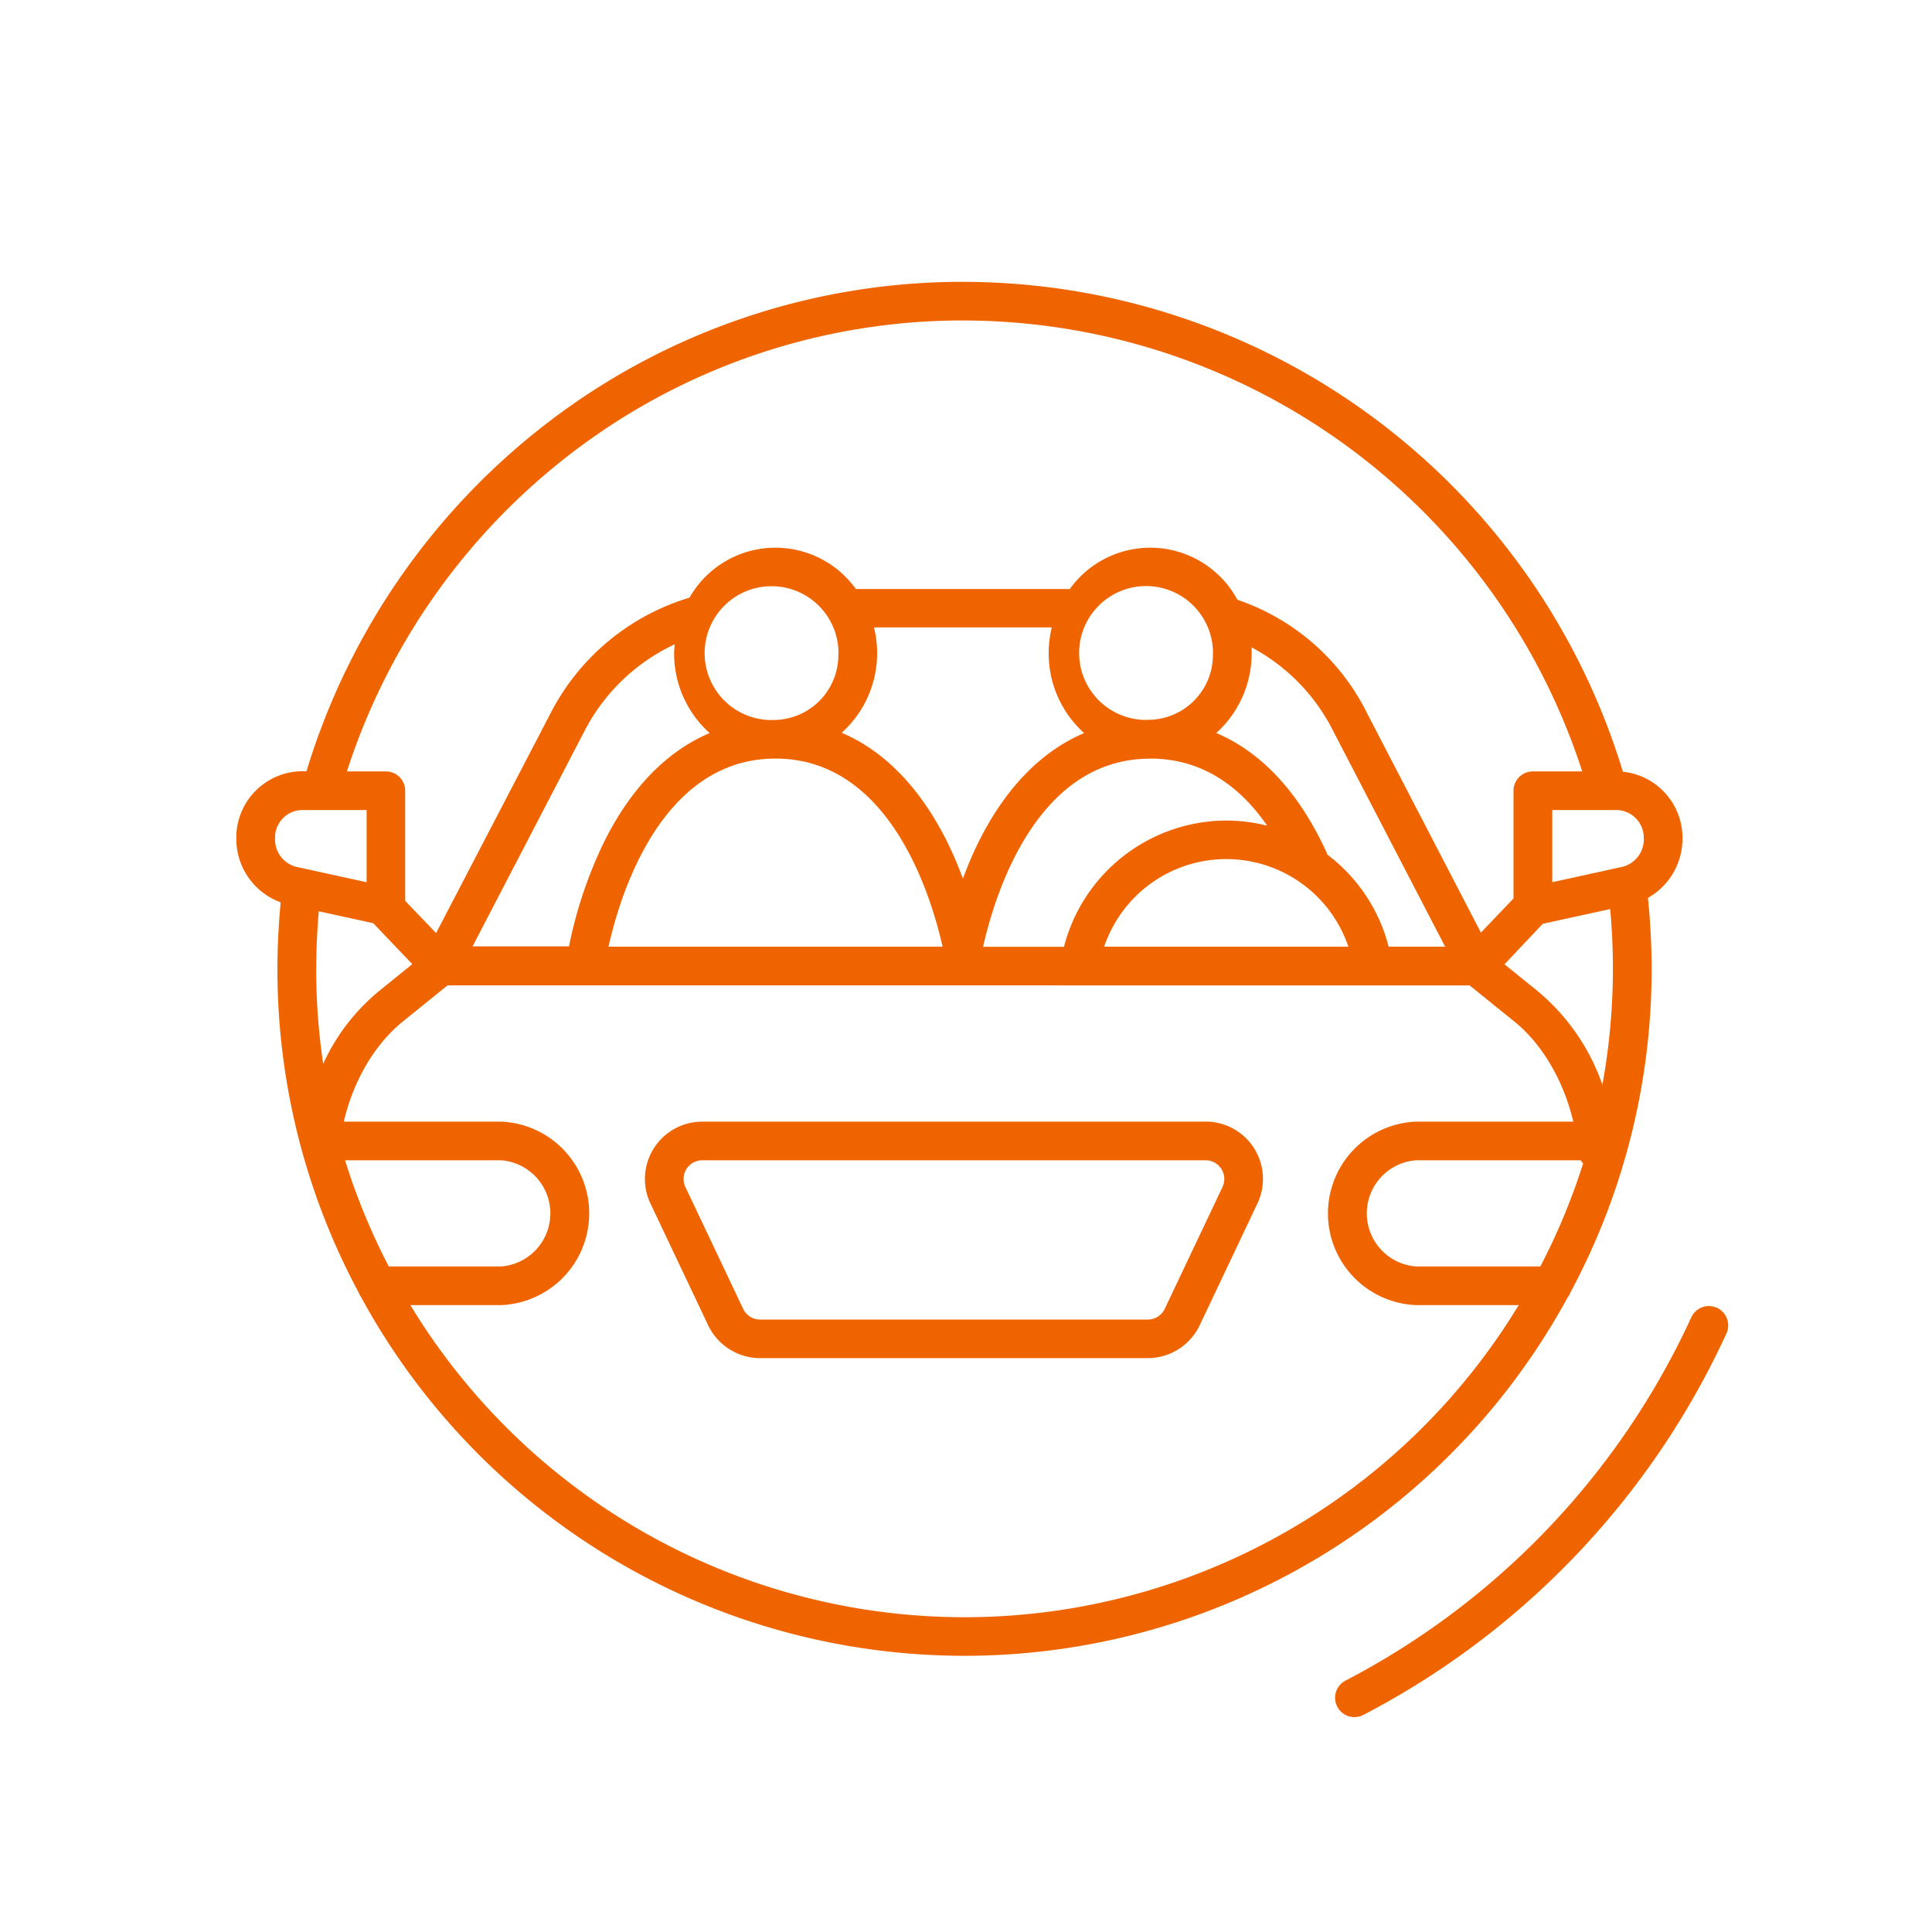
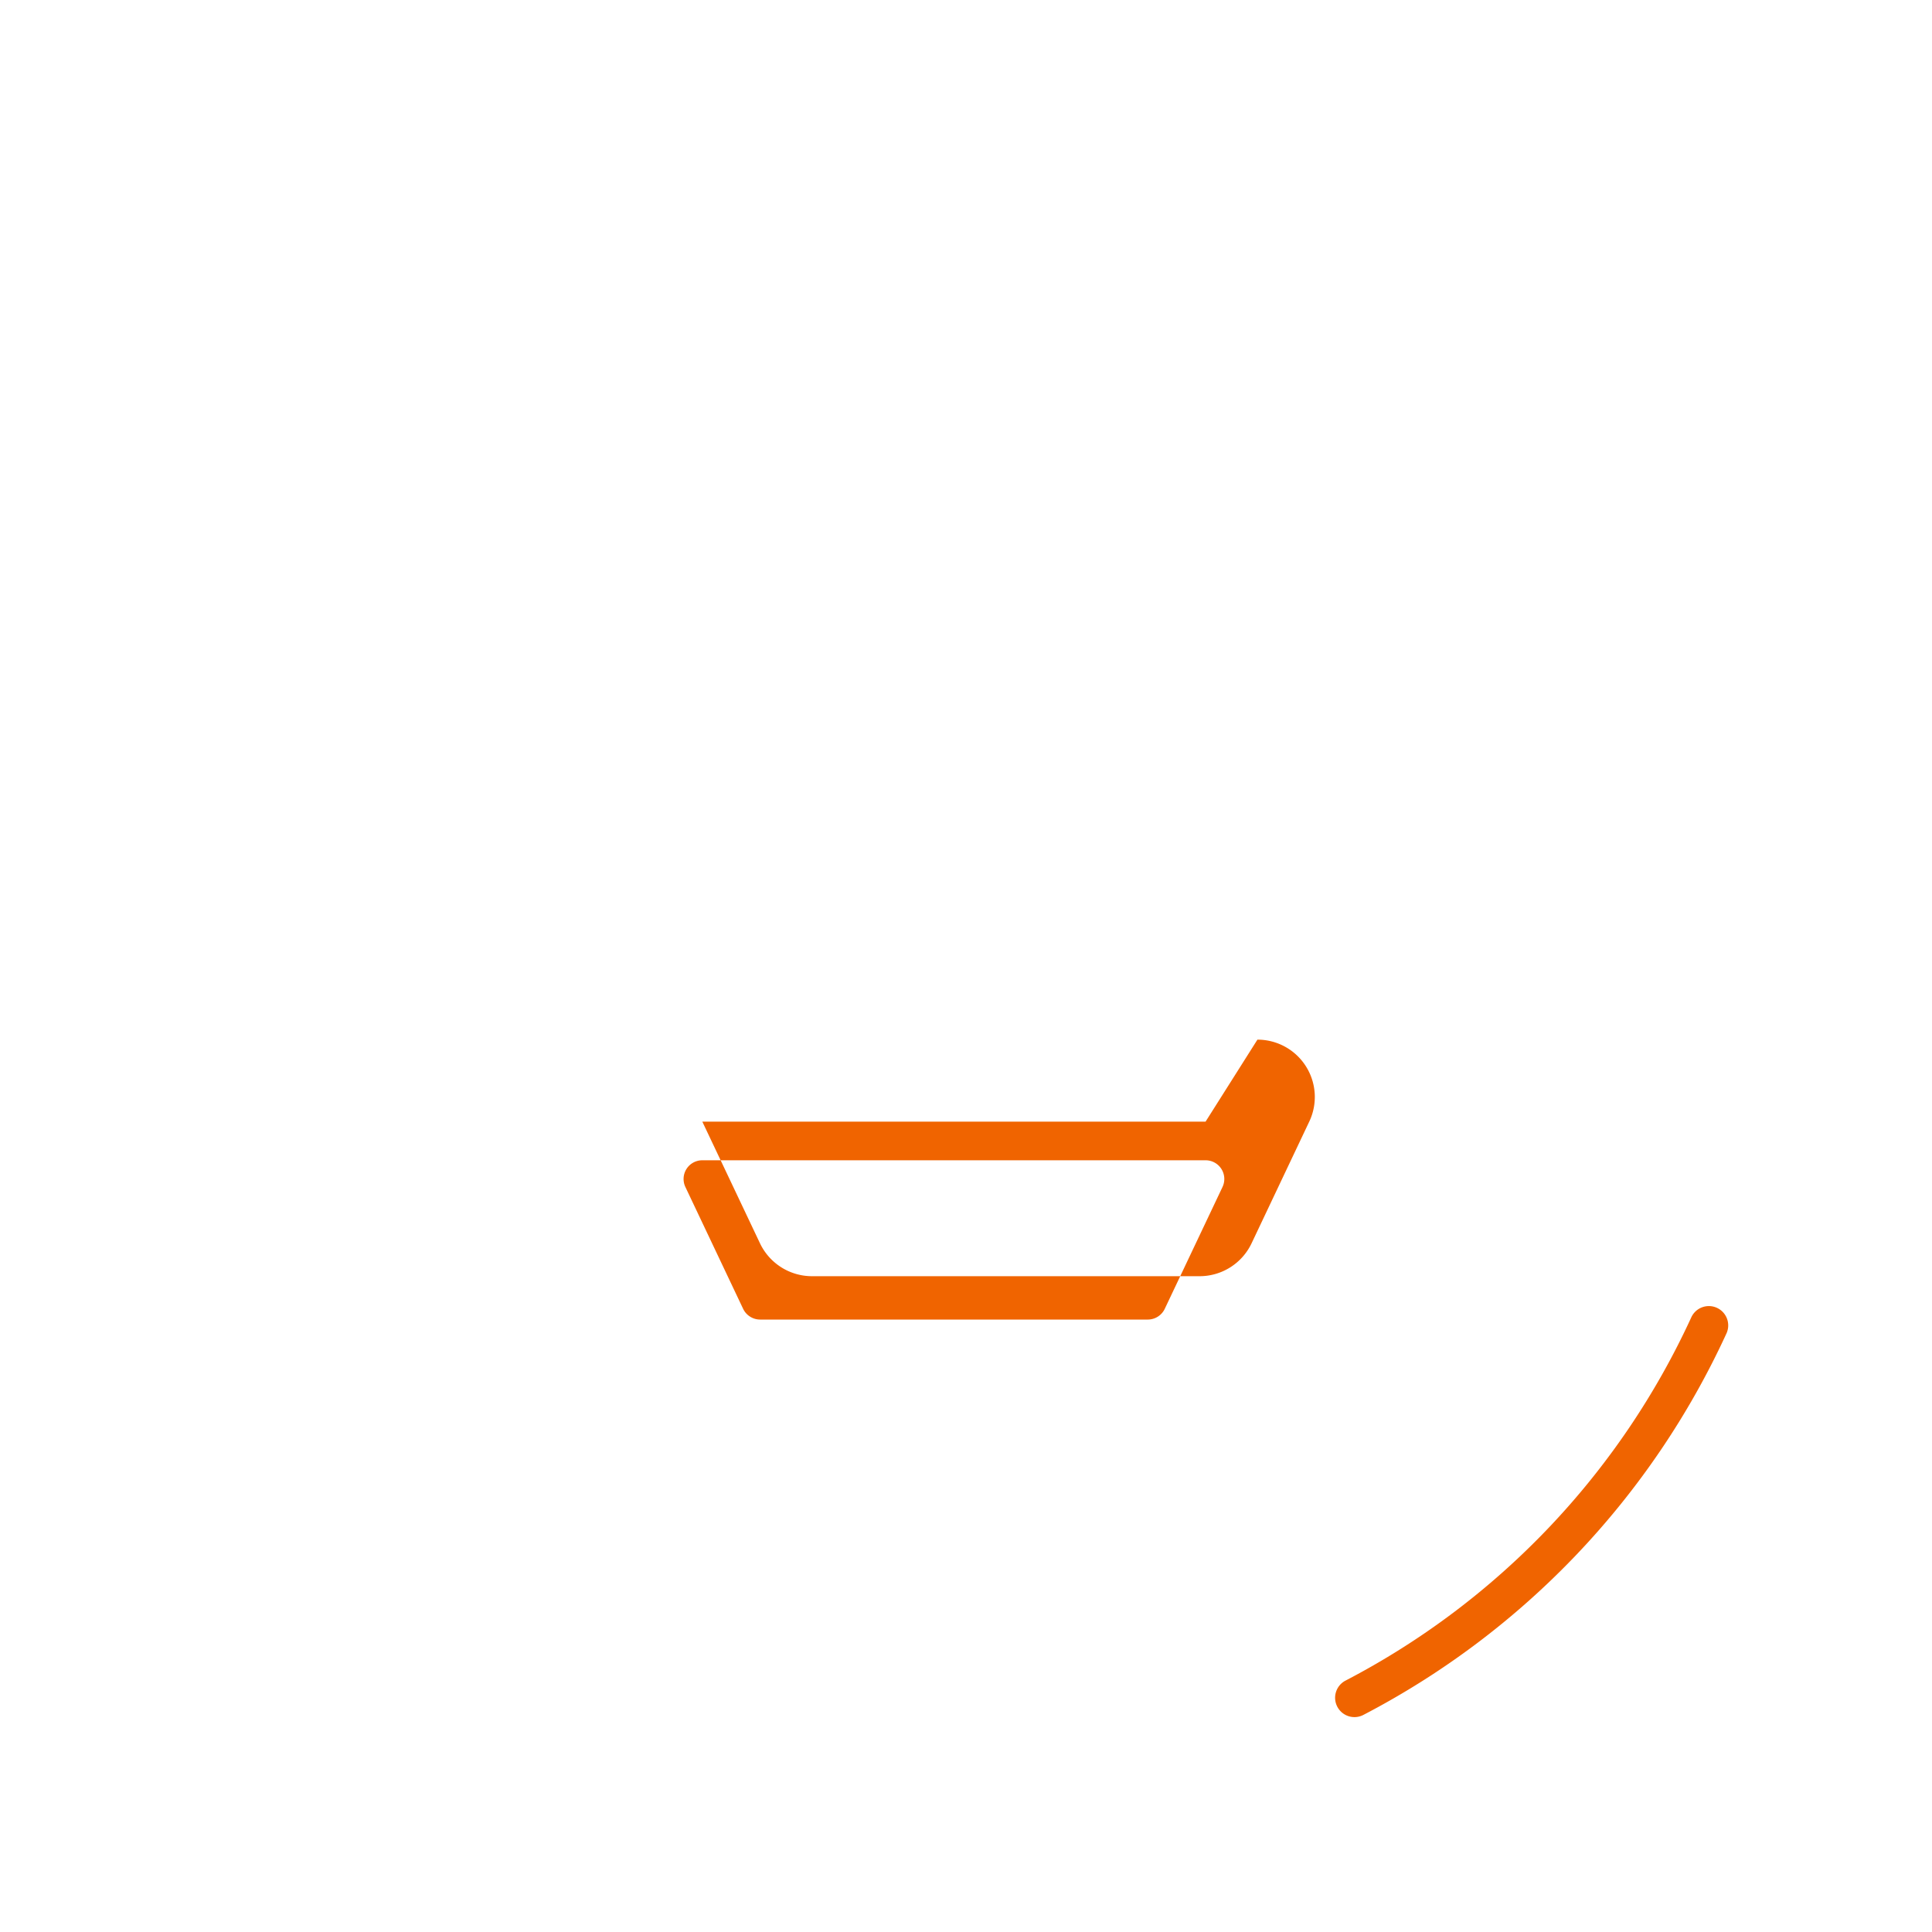
<svg xmlns="http://www.w3.org/2000/svg" viewBox="0 0 250 250">
  <defs>
    <style>.cls-1{fill:#f06400;}</style>
  </defs>
  <title>Carpool</title>
  <g id="Small">
    <path class="cls-1" d="M222.16,169.23a2.5,2.5,0,0,0-3.31,1.24,100.07,100.07,0,0,1-44.74,47,2.5,2.5,0,1,0,2.31,4.44,105.09,105.09,0,0,0,47-49.4A2.5,2.5,0,0,0,222.16,169.23Z" />
-     <path class="cls-1" d="M156,145.14H90.88a7.42,7.42,0,0,0-6.71,10.6l7.47,15.76a7.46,7.46,0,0,0,6.71,4.24h50.18a7.45,7.45,0,0,0,6.71-4.25l7.47-15.76a7.42,7.42,0,0,0-6.71-10.6Zm2.19,8.46-7.47,15.76a2.43,2.43,0,0,1-2.19,1.39H98.35a2.44,2.44,0,0,1-2.19-1.39L88.69,153.6a2.42,2.42,0,0,1,2.19-3.46H156a2.42,2.42,0,0,1,2.19,3.46Z" />
-     <path class="cls-1" d="M202.88,167.86a2.48,2.48,0,0,0,.34-.63,88.35,88.35,0,0,0,10.5-41.87,90.31,90.31,0,0,0-.48-9.17,8.8,8.8,0,0,0,4.47-7.68A8.6,8.6,0,0,0,210,99.86a89.32,89.32,0,0,0-85.17-63.39,88.11,88.11,0,0,0-53.67,18,89.59,89.59,0,0,0-31.5,45.33H39a8.58,8.58,0,0,0-8.42,8.71,8.73,8.73,0,0,0,5.74,8.25c-.27,2.85-.42,5.74-.42,8.6a88.35,88.35,0,0,0,10.5,41.87,2.48,2.48,0,0,0,.33.62,88.87,88.87,0,0,0,156.14,0ZM44.65,150.14h20.2a6.89,6.89,0,0,1,0,13.74H50.31A83.33,83.33,0,0,1,44.65,150.14Zm-3.73-24.77c0-2.48.12-5,.33-7.45l7.05,1.54,5.05,5.3-4.15,3.36a26.33,26.33,0,0,0-7.38,9.54A84.19,84.19,0,0,1,40.91,125.37Zm59.44-27.21h0c14.76,0,20.12,17.7,21.61,24.34H78.74c1.48-6.64,6.81-24.34,21.61-24.34Zm48.47,0h0c6.09,0,11.16,2.93,15.15,8.69a21.51,21.51,0,0,0-5.3-.67,21.76,21.76,0,0,0-21,16.33H127.21c1.49-6.64,6.85-24.34,21.6-24.34Zm25.65,24.34h-31.6a16.68,16.68,0,0,1,31.6,0Zm5.21,0a21.64,21.64,0,0,0-7.94-11.92,2.46,2.46,0,0,0-.1-.29c-3.54-7.73-8.39-12.95-14.27-15.44a13.83,13.83,0,0,0,4.58-10.33c0-.25,0-.5,0-.75a25,25,0,0,1,10.58,10.87l14.46,27.86Zm-22.74-38a8.4,8.4,0,0,1-8.11,8.64h0a8.66,8.66,0,1,1,8.12-8.64ZM140.29,94.86C134.73,97.22,130.08,102,126.6,109a49.94,49.94,0,0,0-2,4.7,49.94,49.94,0,0,0-2-4.7c-3.48-7-8.13-11.82-13.69-14.18a13.83,13.83,0,0,0,4.59-10.34,14.09,14.09,0,0,0-.4-3.29h23a14.09,14.09,0,0,0-.4,3.29A13.83,13.83,0,0,0,140.29,94.86ZM108.48,84.52a8.4,8.4,0,0,1-8.11,8.64h0a8.66,8.66,0,1,1,8.13-8.64ZM91.83,94.86C86.27,97.22,81.61,102,78.14,109a56.25,56.25,0,0,0-4.51,13.46H61.15L75.61,94.64A25.09,25.09,0,0,1,87.29,83.38c0,.38-.06.75-.06,1.14A13.83,13.83,0,0,0,91.83,94.86Zm107.8,24.68,8.73-1.91c.23,2.57.35,5.16.35,7.74a84,84,0,0,1-1.36,15,27.5,27.5,0,0,0-8.45-12.18l-4.22-3.41Zm4.91,30.6a2.49,2.49,0,0,0,.32.4,83.34,83.34,0,0,1-5.54,13.34H183.23a6.89,6.89,0,0,1,0-13.74Zm8.17-41.61a3.66,3.66,0,0,1-2.74,3.63l-9.11,2v-9.34h8.44A3.58,3.58,0,0,1,212.7,108.53ZM74.17,58.47a83.15,83.15,0,0,1,50.65-17,84.31,84.31,0,0,1,79.92,58.35h-6.39a2.5,2.5,0,0,0-2.5,2.5v13.94l-4.22,4.42L176.92,92.33a29.2,29.2,0,0,0-16.8-14.72,12.81,12.81,0,0,0-21.69-1.39H110.75a12.8,12.8,0,0,0-21.53,1.12,29.83,29.83,0,0,0-18,15L56.43,120.74l-4-4.17V102.32a2.5,2.5,0,0,0-2.5-2.5H44.89A84.6,84.6,0,0,1,74.17,58.47ZM39,104.82h8.44v9.34l-7.81-1.71h0l-1.3-.28a3.66,3.66,0,0,1-2.74-3.64A3.57,3.57,0,0,1,39,104.82Zm85.8,104.45A83.93,83.93,0,0,1,53.1,168.88H64.85a11.88,11.88,0,0,0,0-23.74H44.49c1-4.39,3.48-9.68,7.83-13.11l5.59-4.52H190.17l5.62,4.54c4.16,3.28,6.73,8.5,7.79,13.09H183.23a11.88,11.88,0,0,0,0,23.74h13.29A83.93,83.93,0,0,1,124.81,209.27Z" />
+     <path class="cls-1" d="M156,145.14H90.88l7.47,15.76a7.46,7.46,0,0,0,6.71,4.24h50.18a7.45,7.45,0,0,0,6.71-4.25l7.47-15.76a7.42,7.42,0,0,0-6.71-10.6Zm2.19,8.46-7.47,15.76a2.43,2.43,0,0,1-2.19,1.39H98.35a2.44,2.44,0,0,1-2.19-1.39L88.69,153.6a2.42,2.42,0,0,1,2.19-3.46H156a2.42,2.42,0,0,1,2.19,3.46Z" />
  </g>
</svg>